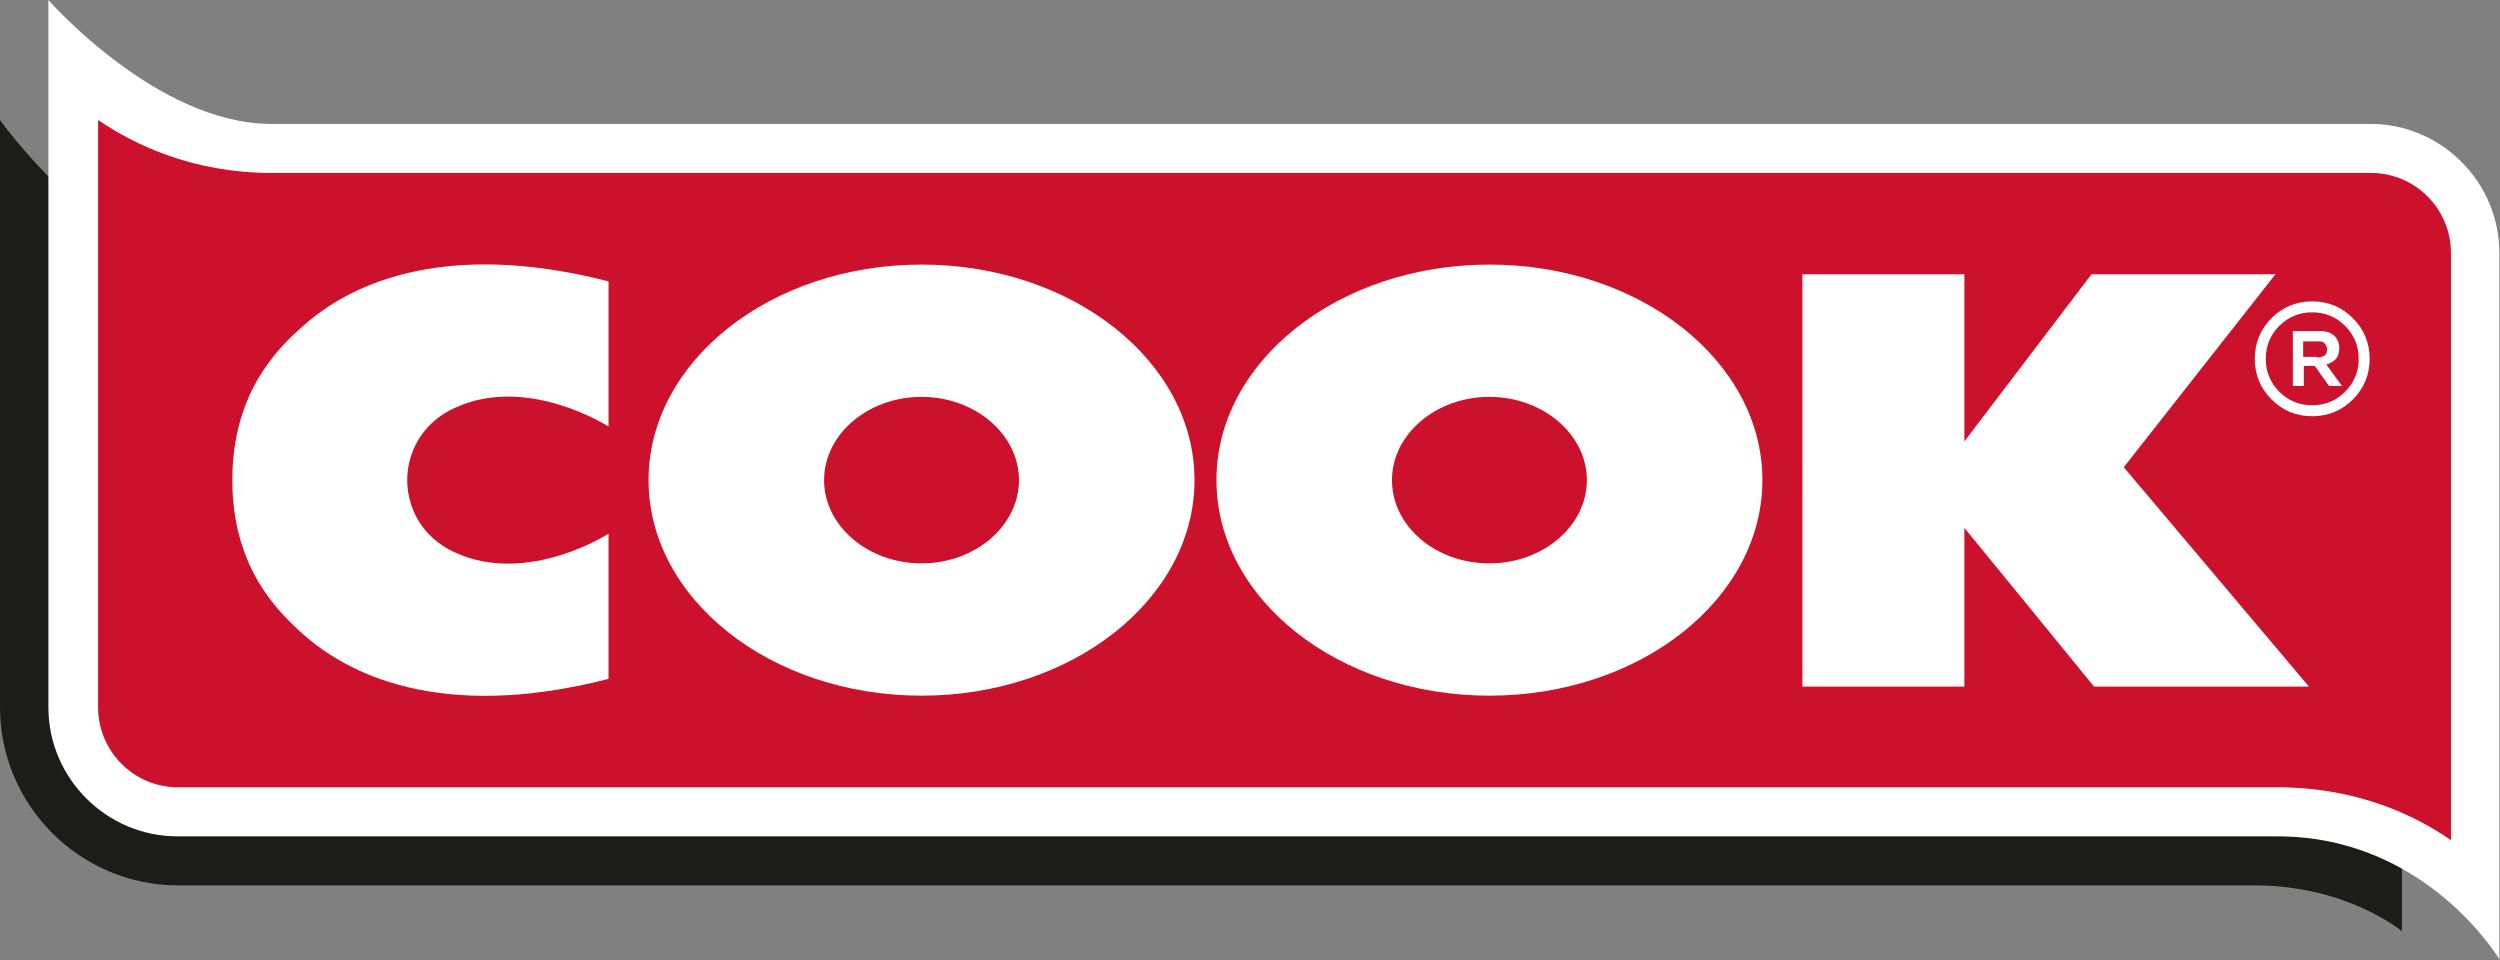
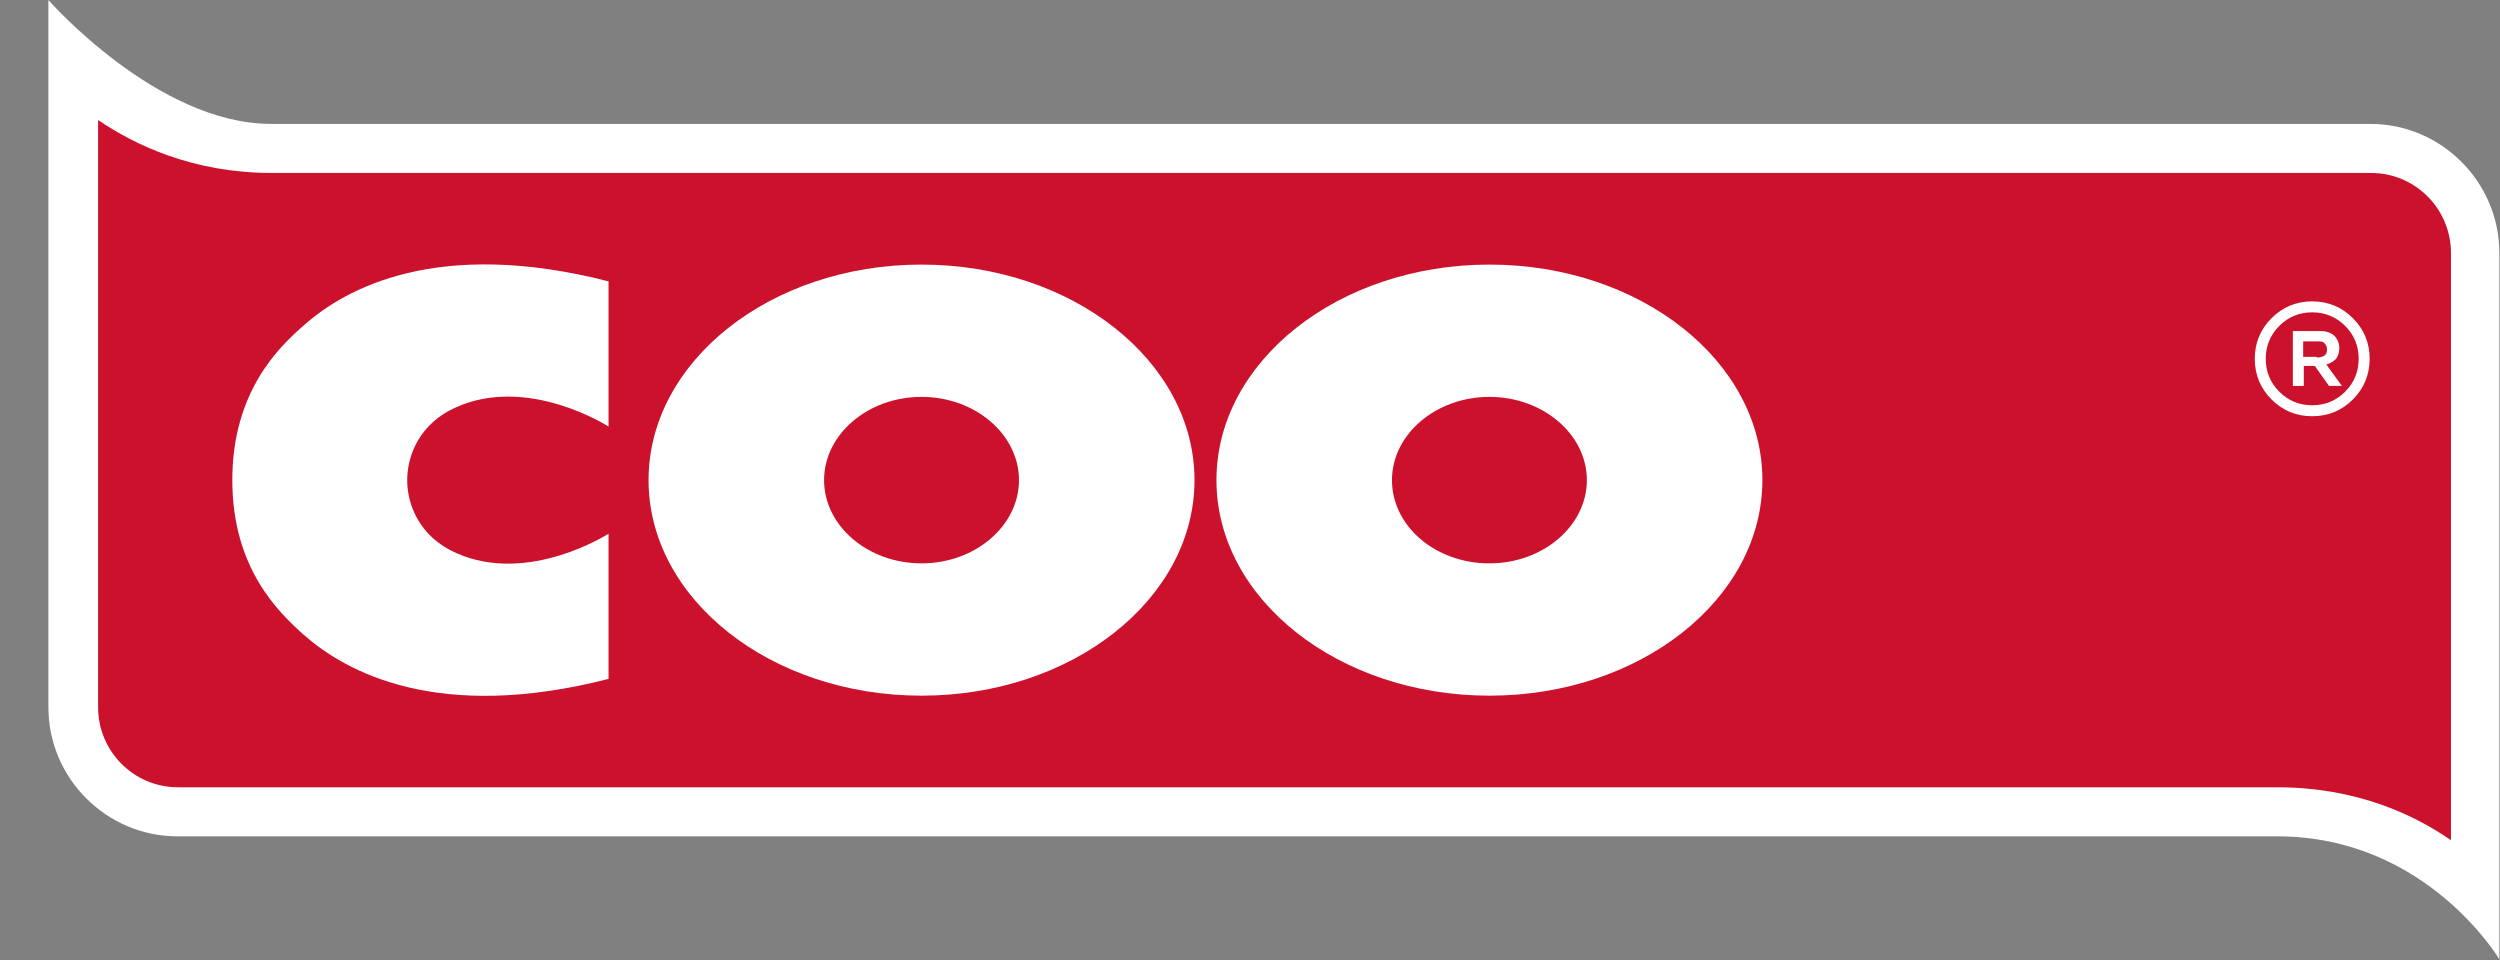
<svg xmlns="http://www.w3.org/2000/svg" id="Layer_1" version="1.1" viewBox="0 0 387.4 148.8">
  <rect x="0" y="0" width="387.4" height="148.8" fill="#808080" stroke="none" />
  <defs>
    <style>
      .st0 {
        fill-rule: evenodd;
      }

      .st0, .st1 {
        fill: #fff;
      }

      .st2 {
        fill: #1c1c1a;
      }

      .st3 {
        fill: #cc112c;
      }
    </style>
  </defs>
  <g id="Layer_11" data-name="Layer_1">
    <g>
-       <path class="st2" d="M372.2,76.9c0-13.6-12.4-26-27.6-26H56.6C22.7,50.9,0,18.6,0,18.6v91c0,15.2,12.4,27.6,27.6,27.6h321.8c14.3,0,22.8,7.1,22.8,7.1v-67.4h0Z" />
      <path class="st1" d="M387.4,148.8s-11.3-19.2-34.5-19.2H27.5c-11,0-20-9-20-20V0s16.8,19.2,34.5,19.2h325.3c11,0,20,9,20,20v109.6h.1Z" />
      <path class="st3" d="M15.2,18.6v91c0,6.8,5.5,12.4,12.4,12.4h325.3c12.3,0,21.3,4.3,26.9,8.2V39.2c0-6.8-5.5-12.4-12.4-12.4H42.1c-12.3,0-21.3-4.4-26.9-8.2Z" />
      <g>
        <path class="st1" d="M364.6,49.3c-1.7-1.7-3.8-2.6-6.3-2.6s-4.6.9-6.3,2.6c-1.7,1.7-2.6,3.8-2.6,6.3s.9,4.6,2.6,6.3c1.7,1.7,3.8,2.6,6.3,2.6s4.6-.9,6.3-2.6c1.7-1.7,2.6-3.8,2.6-6.3s-.9-4.6-2.6-6.3ZM363.4,60.7c-1.4,1.4-3.1,2.1-5.1,2.1s-3.7-.7-5.1-2.1-2.1-3.1-2.1-5.1.7-3.7,2.1-5.1,3.1-2.1,5.1-2.1,3.7.7,5.1,2.1,2.1,3.1,2.1,5.1-.7,3.7-2.1,5.1Z" />
        <path class="st1" d="M360.5,56.5c.6-.2,1.1-.5,1.5-.9.3-.4.5-1,.5-1.7s-.3-1.4-.8-1.9c-.6-.5-1.3-.7-2.1-.7h-4.3v8.5h1.7v-3.1h1.7l2.2,3.1h2l-2.4-3.3h0ZM359,55.3h-2.1v-2.4h2.2c.5,0,.9,0,1.1.3.2.2.4.5.4.9s-.1.8-.4,1-.7.3-1.2.3h0Z" />
      </g>
-       <path class="st0" d="M142.8,41c-23.4,0-42.3,15-42.3,33.4s18.9,33.4,42.3,33.4,42.3-15,42.3-33.4-18.9-33.4-42.3-33.4ZM142.8,87.3c-8.3,0-15.1-5.8-15.1-12.9s6.8-12.9,15.1-12.9,15.1,5.8,15.1,12.9-6.8,12.9-15.1,12.9Z" />
+       <path class="st0" d="M142.8,41c-23.4,0-42.3,15-42.3,33.4s18.9,33.4,42.3,33.4,42.3-15,42.3-33.4-18.9-33.4-42.3-33.4ZM142.8,87.3c-8.3,0-15.1-5.8-15.1-12.9s6.8-12.9,15.1-12.9,15.1,5.8,15.1,12.9-6.8,12.9-15.1,12.9" />
      <path class="st0" d="M230.8,41c-23.4,0-42.3,15-42.3,33.4s18.9,33.4,42.3,33.4,42.3-15,42.3-33.4-18.9-33.4-42.3-33.4ZM230.8,87.3c-8.4,0-15.1-5.8-15.1-12.9s6.8-12.9,15.1-12.9,15.1,5.8,15.1,12.9-6.8,12.9-15.1,12.9Z" />
      <path class="st1" d="M70.7,63.1c11.2-5,23.6,3,23.6,3v-22.5c-26.5-6.8-40.8,1.1-47.2,6.8-3.9,3.4-11.1,10.3-11.1,24s7.2,20.5,11.1,24c6.5,5.7,20.7,13.6,47.2,6.8v-22.5s-12.4,8-23.6,3c-5.7-2.5-7.6-7.5-7.6-11.3s1.9-8.8,7.6-11.3Z" />
-       <polygon class="st1" points="357.8 106.4 329.1 72.4 352.6 42.5 324.1 42.5 304.4 68.4 304.4 42.5 279.3 42.5 279.3 106.4 304.4 106.4 304.4 81.8 324.5 106.4 357.8 106.4" />
    </g>
  </g>
</svg>